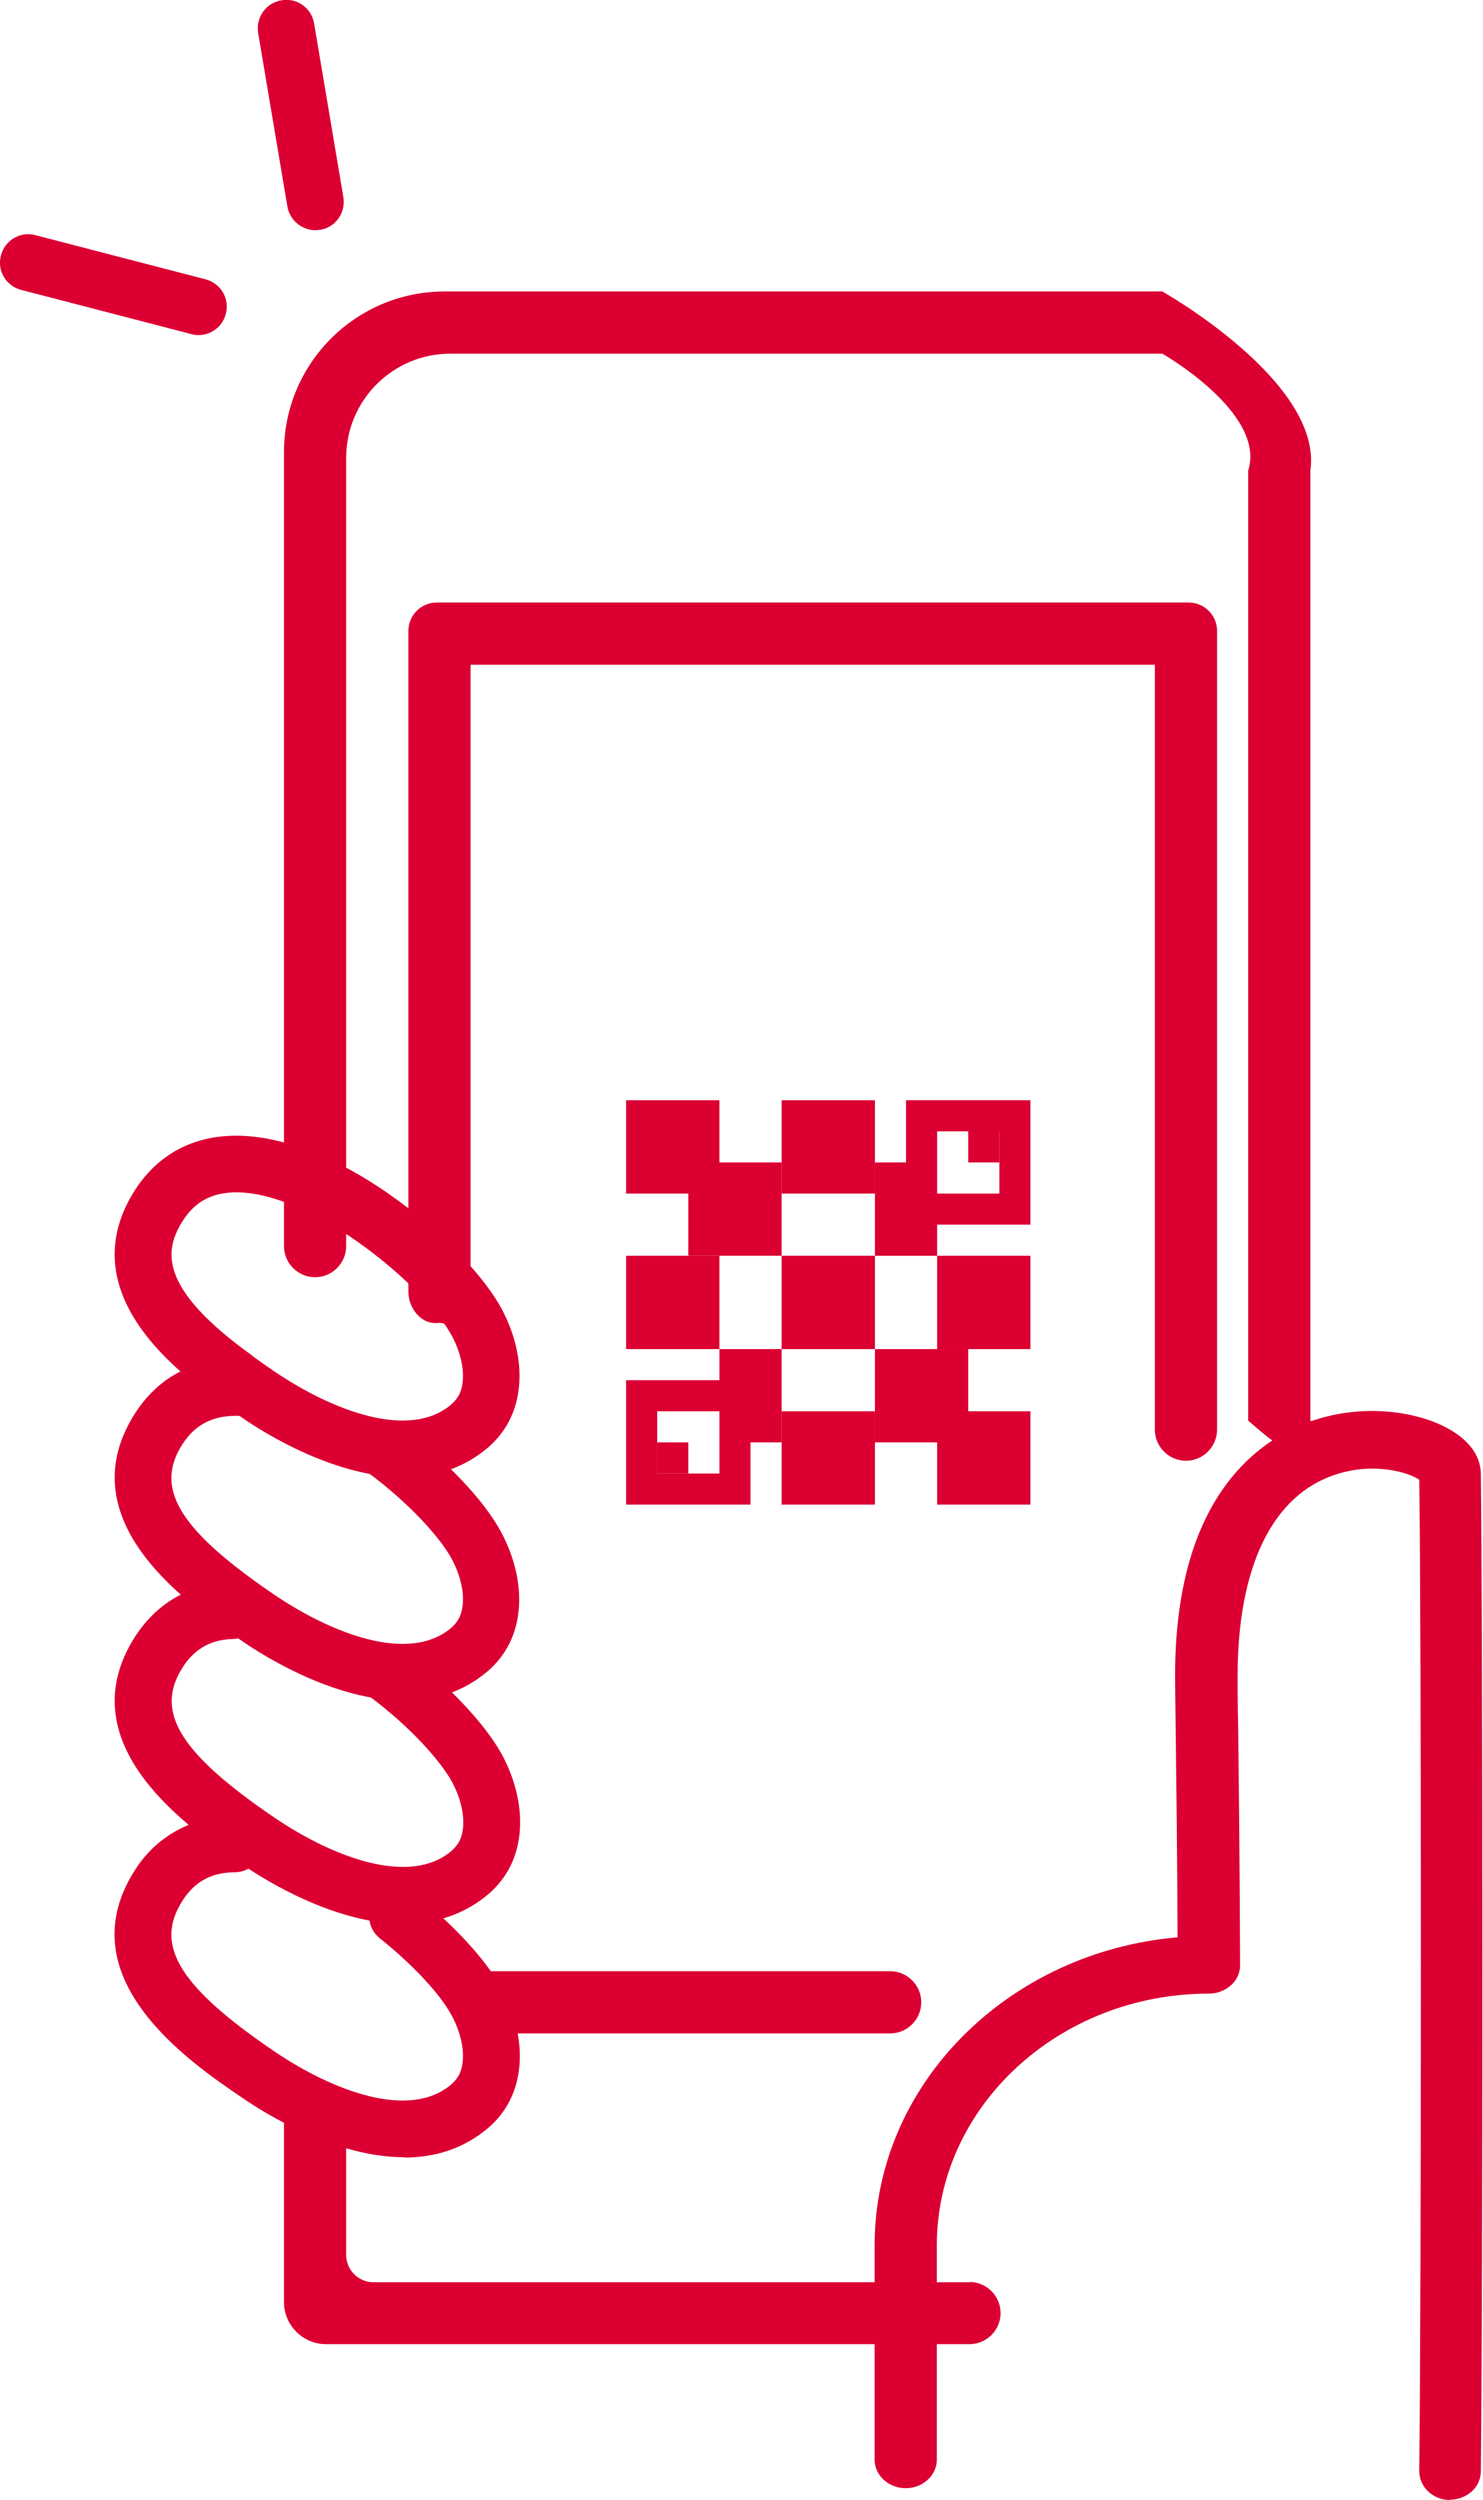
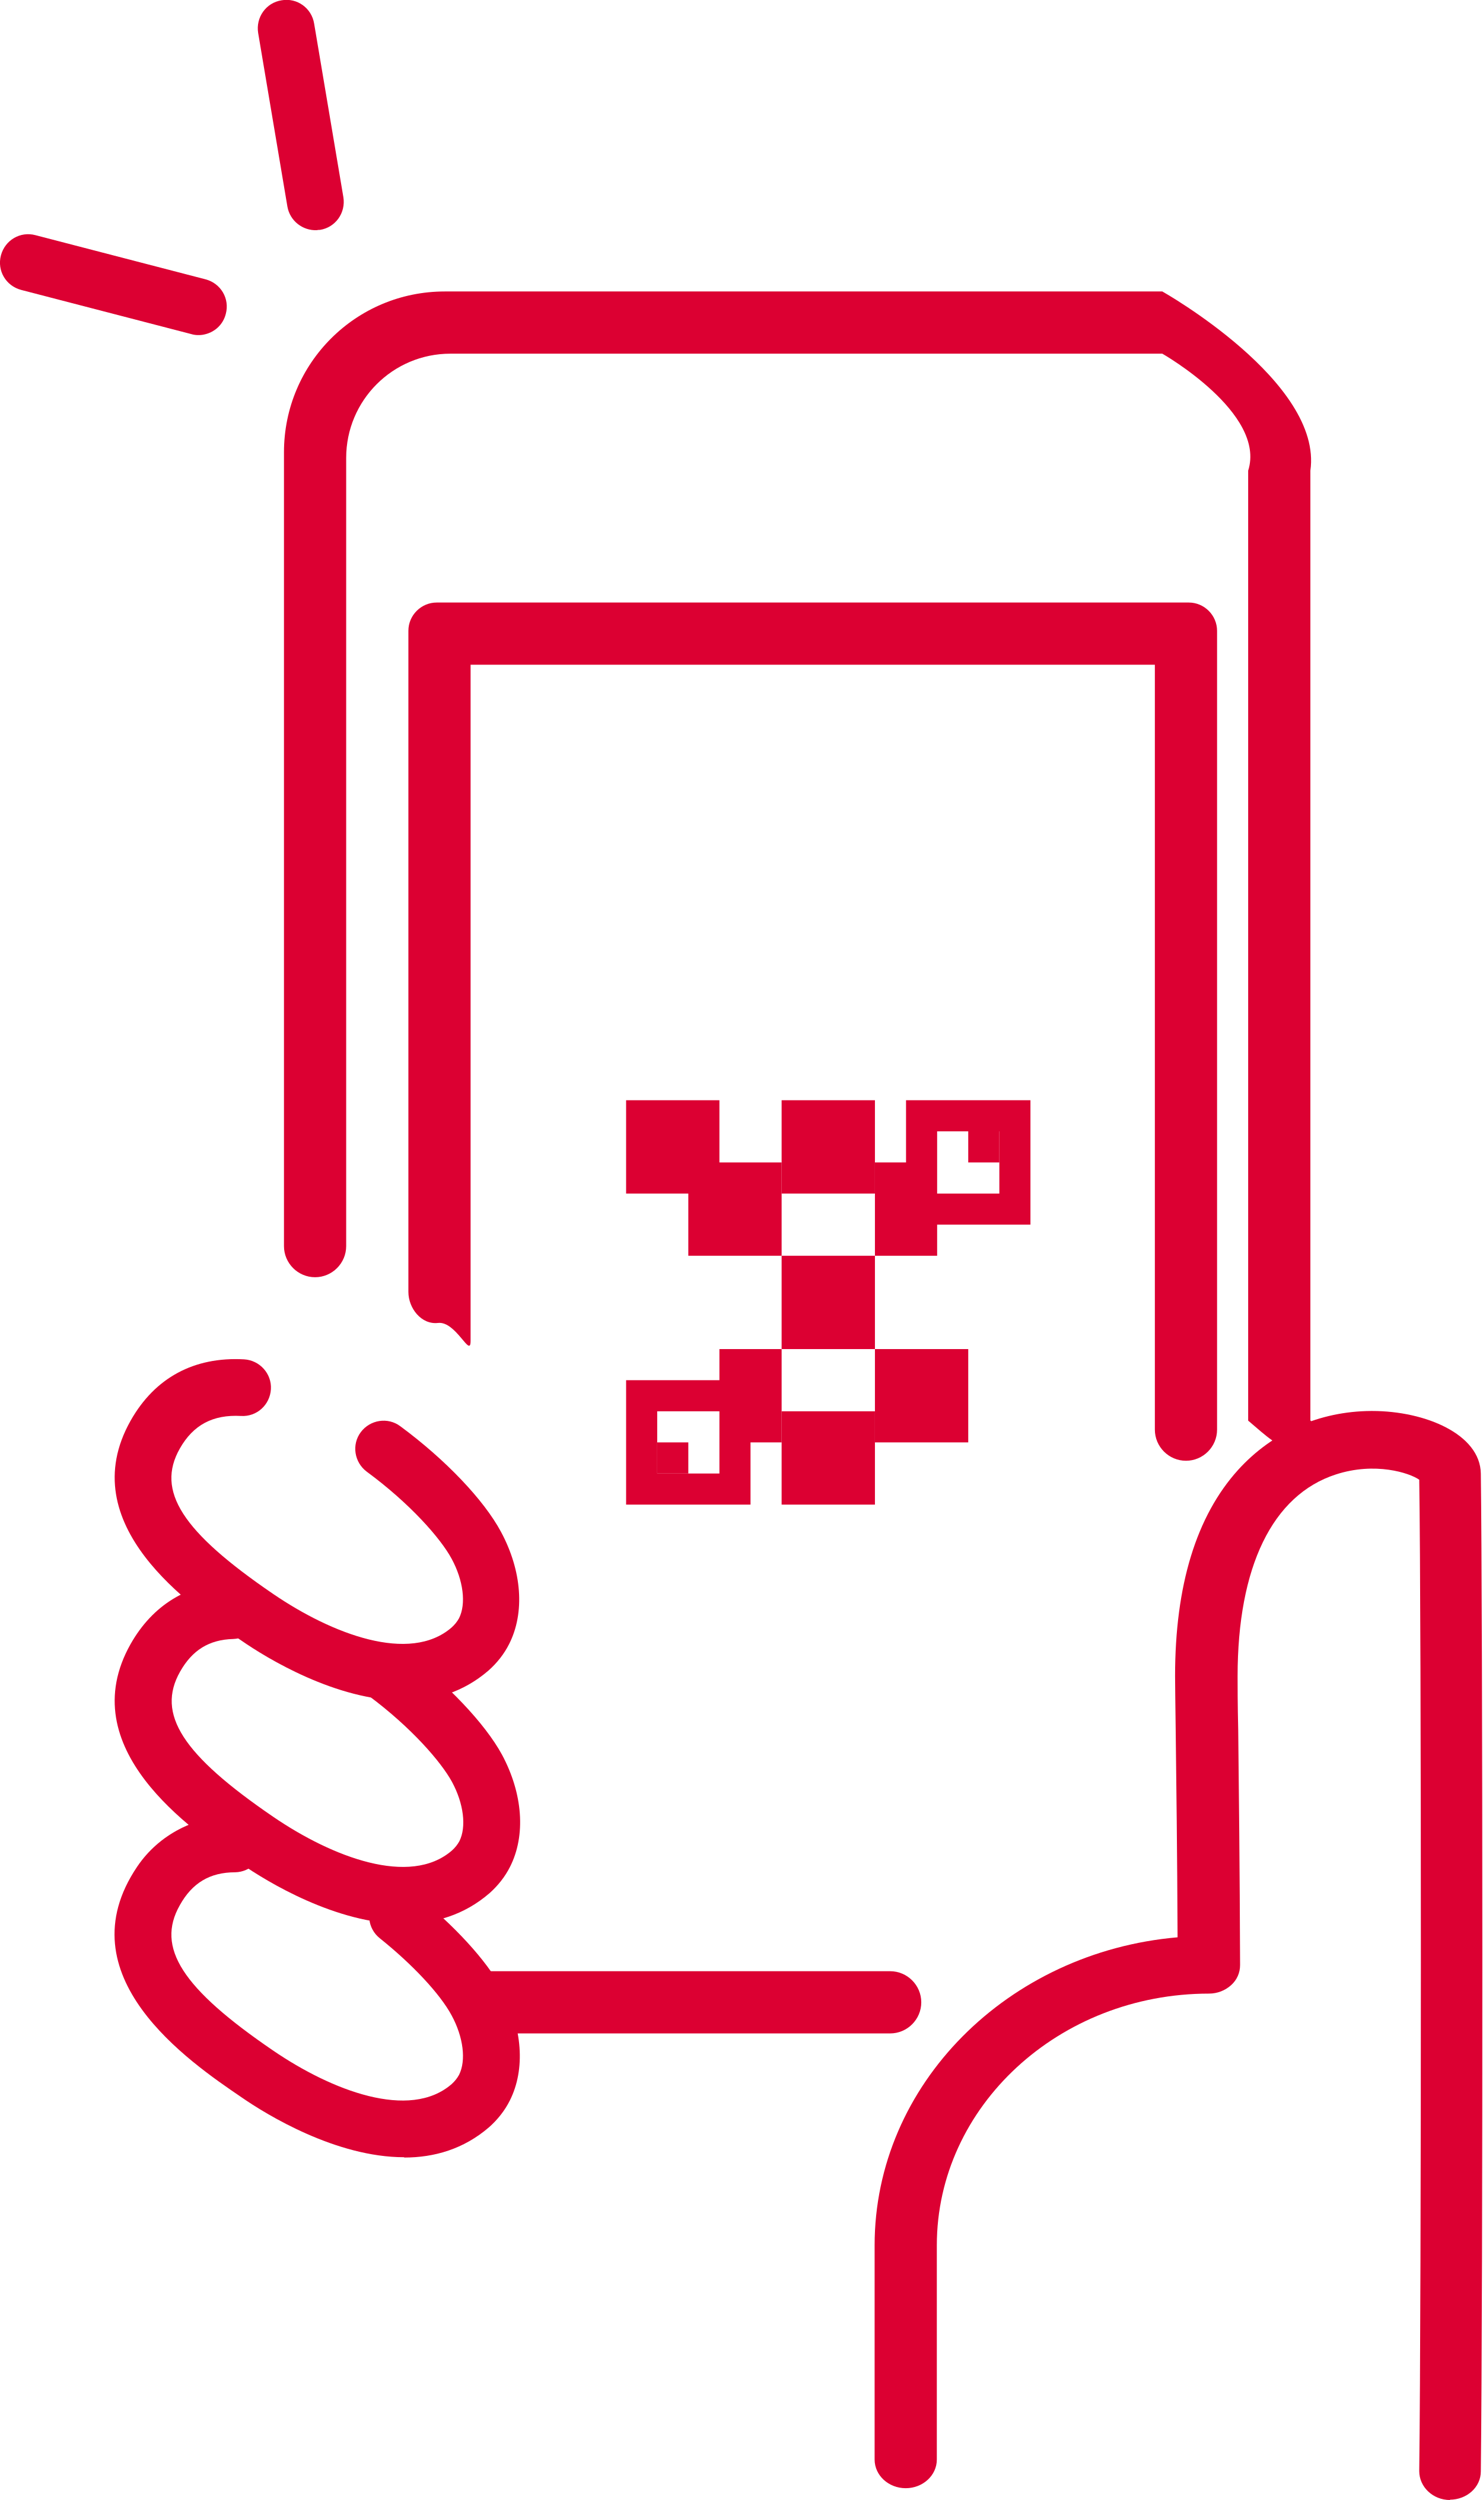
<svg xmlns="http://www.w3.org/2000/svg" id="_レイヤー_2" viewBox="0 0 47.68 80.37">
  <defs>
    <style>.cls-1{stroke-width:0px;}.cls-1,.cls-2{fill:#dc0032;}</style>
  </defs>
  <g id="layout">
    <path class="cls-1" d="M6.54,10.76c-.12.02-.26.02-.39-.02l-5.47-1.42c-.49-.13-.78-.62-.65-1.11.13-.49.62-.78,1.11-.65l5.47,1.42c.49.13.78.62.65,1.11-.09.36-.38.61-.73.67Z" />
    <path class="cls-1" d="M10.19,7.4c-.46.02-.87-.3-.95-.76l-.94-5.58c-.08-.5.25-.97.75-1.05.5-.09.97.25,1.05.75l.94,5.58c.08.5-.25.97-.75,1.05-.03,0-.07,0-.1.01Z" />
    <path class="cls-1" d="M46.63,80.37h-.01c-.55,0-.99-.42-.99-.93.07-5.69.07-27.33,0-31.87-.31-.22-1.42-.58-2.68-.17-2.04.66-3.16,2.97-3.16,6.49,0,.29,0,.89.02,1.73.02,1.78.05,4.48.06,7.55,0,.25-.1.48-.29.65-.19.17-.44.27-.71.27-4.82,0-8.75,3.63-8.75,8.09v6.89c0,.51-.45.92-1,.92s-1-.41-1-.92v-6.89c0-5.17,4.29-9.43,9.74-9.9-.01-2.7-.04-5.05-.06-6.65-.01-.85-.02-1.46-.02-1.75,0-2.91.68-5.14,2.03-6.63,1.1-1.21,2.61-1.88,4.27-1.89.01,0,.02,0,.04,0,1.71,0,3.47.75,3.49,2.01.06,4.25.07,26.31,0,32.08,0,.51-.45.91-1,.91Z" />
-     <path class="cls-1" d="M31.18,73.37H12.01c-.48,0-.88-.39-.88-.88v-4.95l-2-1.09v7.56c0,.74.61,1.35,1.35,1.35h20.69c.55,0,1-.45,1-1s-.45-1-1-1Z" />
    <path class="cls-1" d="M41.63,46.58c-.5,0-.91-.41-1.5-.91V15.13c.59-1.85-2.76-3.76-2.76-3.76H14.48c-1.85,0-3.35,1.5-3.35,3.35v25.34c0,.55-.45,1-1,1s-1-.45-1-1V14.54c0-2.86,2.31-5.17,5.17-5.17h23.07s5.17,2.91,4.76,5.76v30.53c.41.5,0,.91-.5.91Z" />
    <path class="cls-1" d="M28.62,63.37h-13.96l.15,2h13.81c.55,0,1-.45,1-1s-.45-1-1-1Z" />
    <path class="cls-2" d="M38.13,46.96c-.55,0-1-.45-1-1v-24.59H15.13v21.74c0,.57-.47-.65-1.05-.58-.53.06-.95-.47-.95-1v-21.25c0-.5.41-.91.91-.91h24.18c.5,0,.91.41.91.91v25.68c0,.55-.45,1-1,1Z" />
    <path class="cls-1" d="M12.99,69.35c-2.18,0-4.41-1.36-5.23-1.93-1.69-1.15-5.72-3.9-3.35-7.41.7-1.04,1.89-1.64,3.14-1.64h0c.5,0,.91.4.91.9,0,.5-.4.91-.9.92-.81,0-1.38.34-1.78,1.06-.77,1.36.07,2.67,3,4.67,1.89,1.29,4.39,2.25,5.74,1.08.1-.09.18-.19.24-.3.23-.46.14-1.21-.24-1.91-.37-.69-1.26-1.64-2.31-2.48-.39-.31-.46-.89-.14-1.28.31-.39.89-.46,1.28-.14,1.25,1,2.29,2.13,2.78,3.04.67,1.25.77,2.59.26,3.6-.16.32-.39.61-.66.85-.82.71-1.77.98-2.73.98Z" />
    <path class="cls-1" d="M12.99,61.85c-2.18,0-4.41-1.36-5.23-1.93-1.63-1.11-5.45-3.72-3.56-7.07.71-1.25,1.83-1.94,3.24-1.98.5-.02.92.38.94.88s-.38.92-.88.94c-.78.02-1.32.36-1.71,1.05-.77,1.36.07,2.67,3,4.67,1.89,1.29,4.39,2.25,5.74,1.08.1-.09.18-.19.24-.3.23-.46.14-1.21-.24-1.91-.35-.64-1.3-1.74-2.67-2.76-.4-.3-.49-.87-.18-1.28.3-.4.87-.48,1.28-.18,1.41,1.06,2.63,2.34,3.18,3.35.67,1.25.77,2.59.26,3.6-.16.32-.39.61-.66.85-.82.71-1.77.98-2.73.98Z" />
    <path class="cls-1" d="M12.99,54.67c-2.18,0-4.41-1.36-5.23-1.93-1.63-1.11-5.45-3.72-3.56-7.07.78-1.38,2.04-2.06,3.65-1.97.5.03.89.46.86.96-.03.5-.45.89-.96.86-.91-.05-1.54.29-1.97,1.05-.77,1.36.07,2.67,3,4.67,1.89,1.29,4.39,2.25,5.74,1.08.1-.09.18-.19.24-.3.23-.46.14-1.21-.24-1.91-.35-.65-1.33-1.77-2.73-2.8-.4-.3-.49-.87-.19-1.27.3-.4.87-.49,1.27-.19,1.45,1.07,2.69,2.37,3.24,3.4.67,1.25.77,2.59.26,3.6-.16.32-.39.61-.66.85-.82.71-1.77.98-2.73.98Z" />
-     <path class="cls-1" d="M12.99,47.49c-2.18,0-4.41-1.36-5.23-1.93-.23-.16-.47-.33-.72-.5h0c-1.15-.83-4.66-3.35-2.84-6.57.74-1.31,1.93-1.99,3.43-1.98,3.42.03,7.44,3.61,8.49,5.55.67,1.25.77,2.59.26,3.6-.16.32-.39.61-.66.85-.82.71-1.77.98-2.73.98ZM8.1,43.58c.23.17.46.33.68.48,1.89,1.29,4.39,2.25,5.74,1.08.1-.09.18-.19.24-.3.23-.46.14-1.21-.24-1.91-.82-1.52-4.38-4.57-6.9-4.6-.85,0-1.42.33-1.83,1.06-.5.89-.62,2.08,2.32,4.19h0Z" />
    <rect class="cls-1" x="20.13" y="35.37" width="3" height="3" />
    <rect class="cls-1" x="25.13" y="35.37" width="3" height="3" />
    <rect class="cls-1" x="22.13" y="37.37" width="3" height="3" />
-     <rect class="cls-1" x="20.13" y="40.37" width="3" height="3" />
    <rect class="cls-1" x="25.13" y="40.37" width="3" height="3" />
-     <rect class="cls-1" x="30.13" y="40.37" width="3" height="3" />
    <path class="cls-1" d="M23.13,43.37v1h-3v4h4v-2h1v-3h-2ZM23.13,47.37h-2v-2h2v2Z" />
    <rect class="cls-1" x="28.13" y="43.37" width="3" height="3" />
    <rect class="cls-1" x="25.13" y="45.37" width="3" height="3" />
-     <rect class="cls-1" x="30.13" y="45.37" width="3" height="3" />
    <rect class="cls-1" x="21.13" y="46.37" width="1" height="1" />
    <path class="cls-1" d="M33.13,39.37v-4s-4,0-4,0v2h-1v3h2v-1h3ZM30.13,36.37h2v2h-2v-2Z" />
    <rect class="cls-1" x="31.13" y="36.37" width="1" height="1" />
  </g>
</svg>